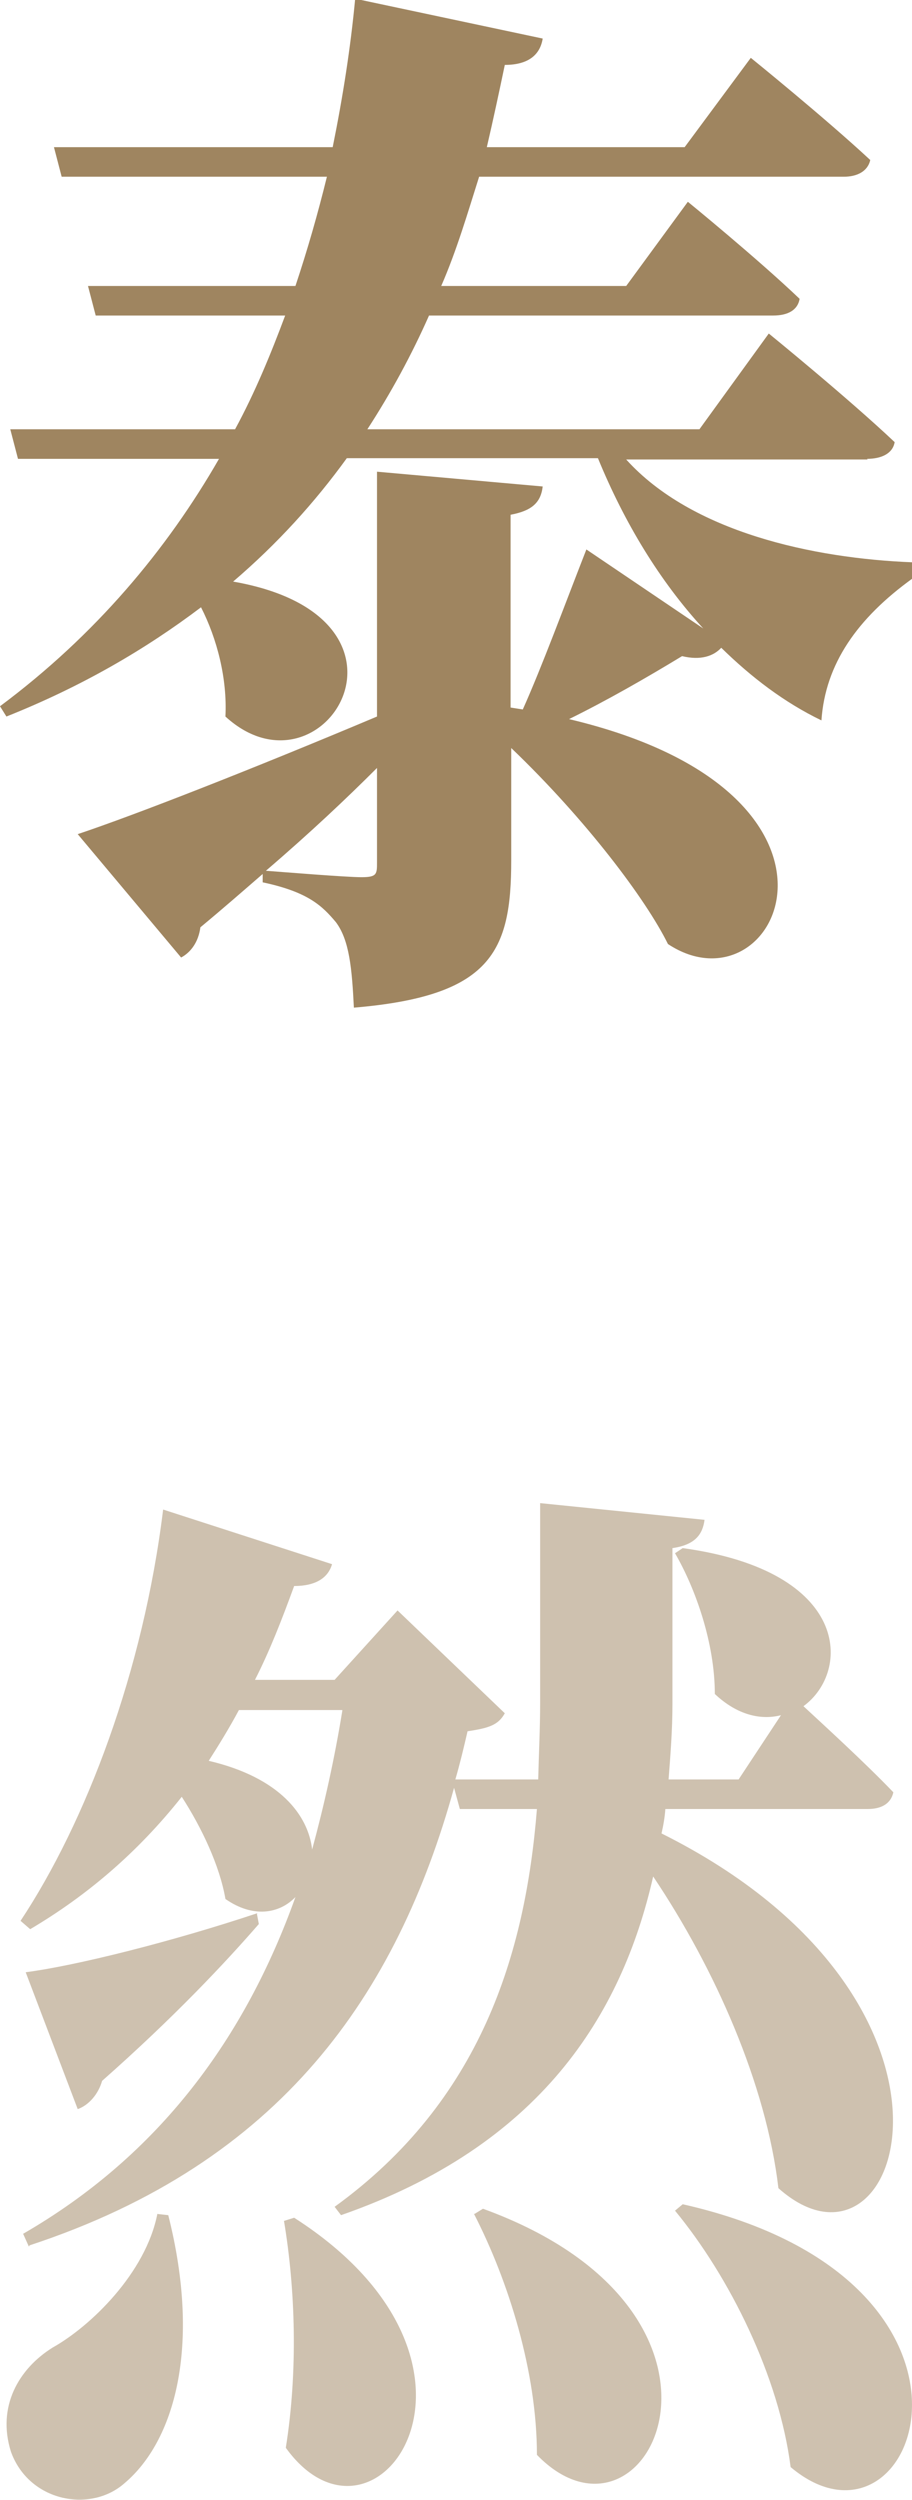
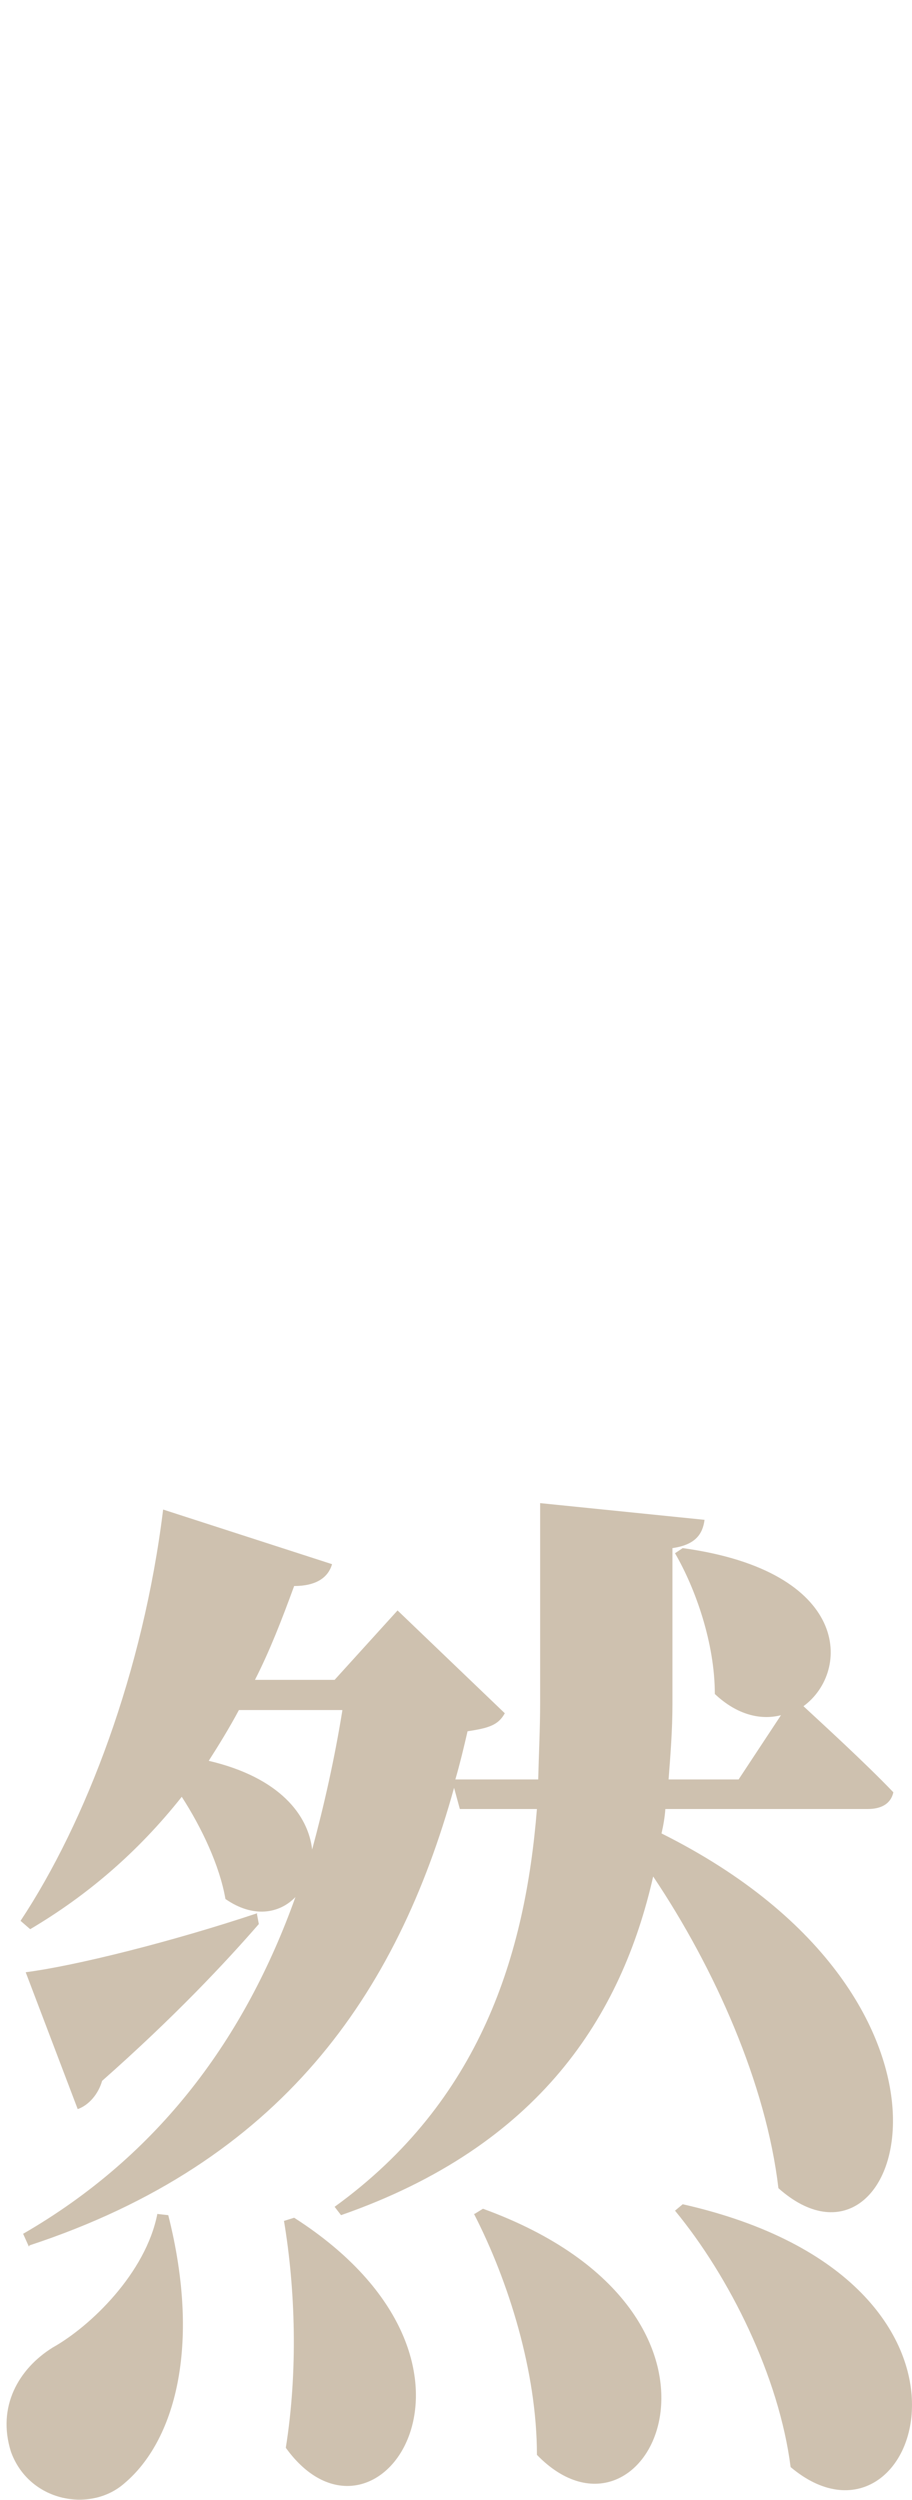
<svg xmlns="http://www.w3.org/2000/svg" id="_圖層_1" data-name="圖層 1" version="1.1" viewBox="0 0 142 389">
  <defs>
    <style>
      .cls-1, .cls-2 {
        fill: #9f8560;
        stroke-width: 0px;
      }

      .cls-2 {
        isolation: isolate;
        opacity: .5;
      }
    </style>
  </defs>
  <path class="cls-2" d="M53.3,266.1h-16.1c-1.5,2.8-3.1,5.4-4.7,7.9,11.1,2.6,15.5,8.5,16.1,13.8,1.9-7,3.5-14.2,4.7-21.6ZM4.5,349.6l-.9-2c21.3-12.3,34.6-30.6,42.4-52.4-2.5,2.6-6.6,3.3-10.9.3-.9-5.2-3.7-11.1-6.8-15.9-6.9,8.7-14.8,15.4-23.6,20.6l-1.5-1.3c10.2-15.4,19.1-38.8,22.2-64l26.3,8.5c-.6,2.1-2.5,3.4-5.9,3.4-1.9,5.2-3.8,10.1-6.1,14.6h12.4l9.8-10.8,16.7,16c-1,1.8-2.4,2.3-5.8,2.8-.6,2.6-1.2,5.1-1.9,7.5h12.9c.1-4.1.3-8,.3-11.9v-31.1l25.6,2.6c-.3,2.3-1.5,3.9-5,4.4v24.4c0,3.8-.3,7.7-.6,11.6h10.9l6.6-10c-3.1.8-6.8,0-10.3-3.3,0-7.9-3-16.4-6.2-21.9l1.2-.8c26.2,3.6,26.2,19.2,18.8,24.6,2.8,2.6,9.6,8.8,14,13.4-.4,1.8-1.9,2.6-4,2.6h-31.5c-.1,1.3-.3,2.5-.6,3.8,52.5,26.2,37.5,72.4,18.2,55.2-1.9-16.2-9.9-34.2-19.5-48.5-4.9,21.6-17.6,41.9-48.6,52.7l-1-1.3c22.8-16.5,29.7-39.4,31.5-61.9h-12l-.9-3.3c-8.9,32.1-26.9,58.3-66.1,71.2ZM40,297.8l.3,1.6c-5.3,6.1-13.3,14.6-24.4,24.4-.6,2.1-2.1,3.8-3.8,4.4l-8.1-21.3c7.7-1,22.6-4.7,36.1-9.2ZM24.4,344.5l1.8.2c5.2,20.6.9,35.2-6.8,41.7-5.3,4.7-14.9,2.9-17.7-4.9-2.2-7,1.2-12.9,6.5-16.2,5.9-3.3,14.5-11.6,16.3-20.8ZM44.2,345.6l1.6-.5c35.6,22.8,12.7,55.2-1.3,35.8,1.9-11.9,1.5-24.7-.3-35.4ZM73.9,344.5l1.3-.8c45.1,16.4,25.7,56.1,8.4,38.3,0-12.9-4.4-27-9.8-37.5ZM105.1,344l1.2-1c53.1,12,36.5,57.5,16.8,40.9-1.8-14.1-9.5-29.6-18-39.9Z" />
-   <path class="cls-1" d="M58.7,134.2v-14.7c-4.7,4.7-10.3,10-17.3,16,2.7.2,12.5,1,14.9,1s2.4-.5,2.4-2.3ZM135.1,71.5h-37.6c10.2,11.3,29.1,15.4,44.6,16v2.5c-8.6,6.2-13.6,13.3-14.2,22.1-5.8-2.8-10.9-6.7-15.6-11.3-1.2,1.3-3.2,2-6.1,1.3-5.6,3.4-11.7,6.9-17.6,9.8,49,11.6,32.5,46.3,15.4,35-3.4-6.9-12.7-19.3-24.4-30.5v17.5c0,14.2-3.1,21.1-24.5,22.9-.3-6.1-.7-10.5-2.8-13.3-2.1-2.5-4.3-4.7-11.4-6.2v-1.3c-3,2.6-6.2,5.4-9.7,8.3-.3,2.3-1.5,3.9-3,4.7l-16.1-19.2c8.7-2.9,26.9-10,46.6-18.3v-38.1l25.8,2.3c-.3,2.6-1.8,3.8-5,4.4v30l1.9.3c3-6.7,6.5-16.2,9.9-24.9l18.2,12.3c-6.8-7.4-12.3-16.5-16.4-26.5h-39.1c-5,6.9-10.8,13.3-17.7,19.2,32,5.6,14,34.9-1.2,21,.3-5.9-1.3-12.1-3.8-17-8.6,6.5-18.5,12.3-30.3,17l-1-1.6c14.9-11.1,26-24.4,34.1-38.5H2.8l-1.2-4.6h35c3.1-5.7,5.6-11.8,7.8-17.7H14.9l-1.2-4.6h32.3c1.9-5.7,3.5-11.3,4.9-17H9.6l-1.2-4.6h43.4c1.6-7.9,2.8-15.6,3.5-23.1l29.2,6.2c-.4,2.5-2.2,4.1-5.9,4.1-.9,4.3-1.8,8.5-2.8,12.8h30.8l10.3-13.9s11.5,9.3,18.6,15.9c-.4,1.8-2.1,2.6-4.1,2.6h-56.8c-1.8,5.7-3.5,11.5-5.9,17h28.8l9.6-13.1s10.8,8.8,17.4,15.1c-.3,1.8-1.9,2.6-4.1,2.6h-53.6c-2.7,6.1-5.9,12-9.6,17.7h51.7l10.8-14.9s12.3,10,19.6,16.9c-.3,1.8-2.1,2.6-4.3,2.6Z" />
</svg>